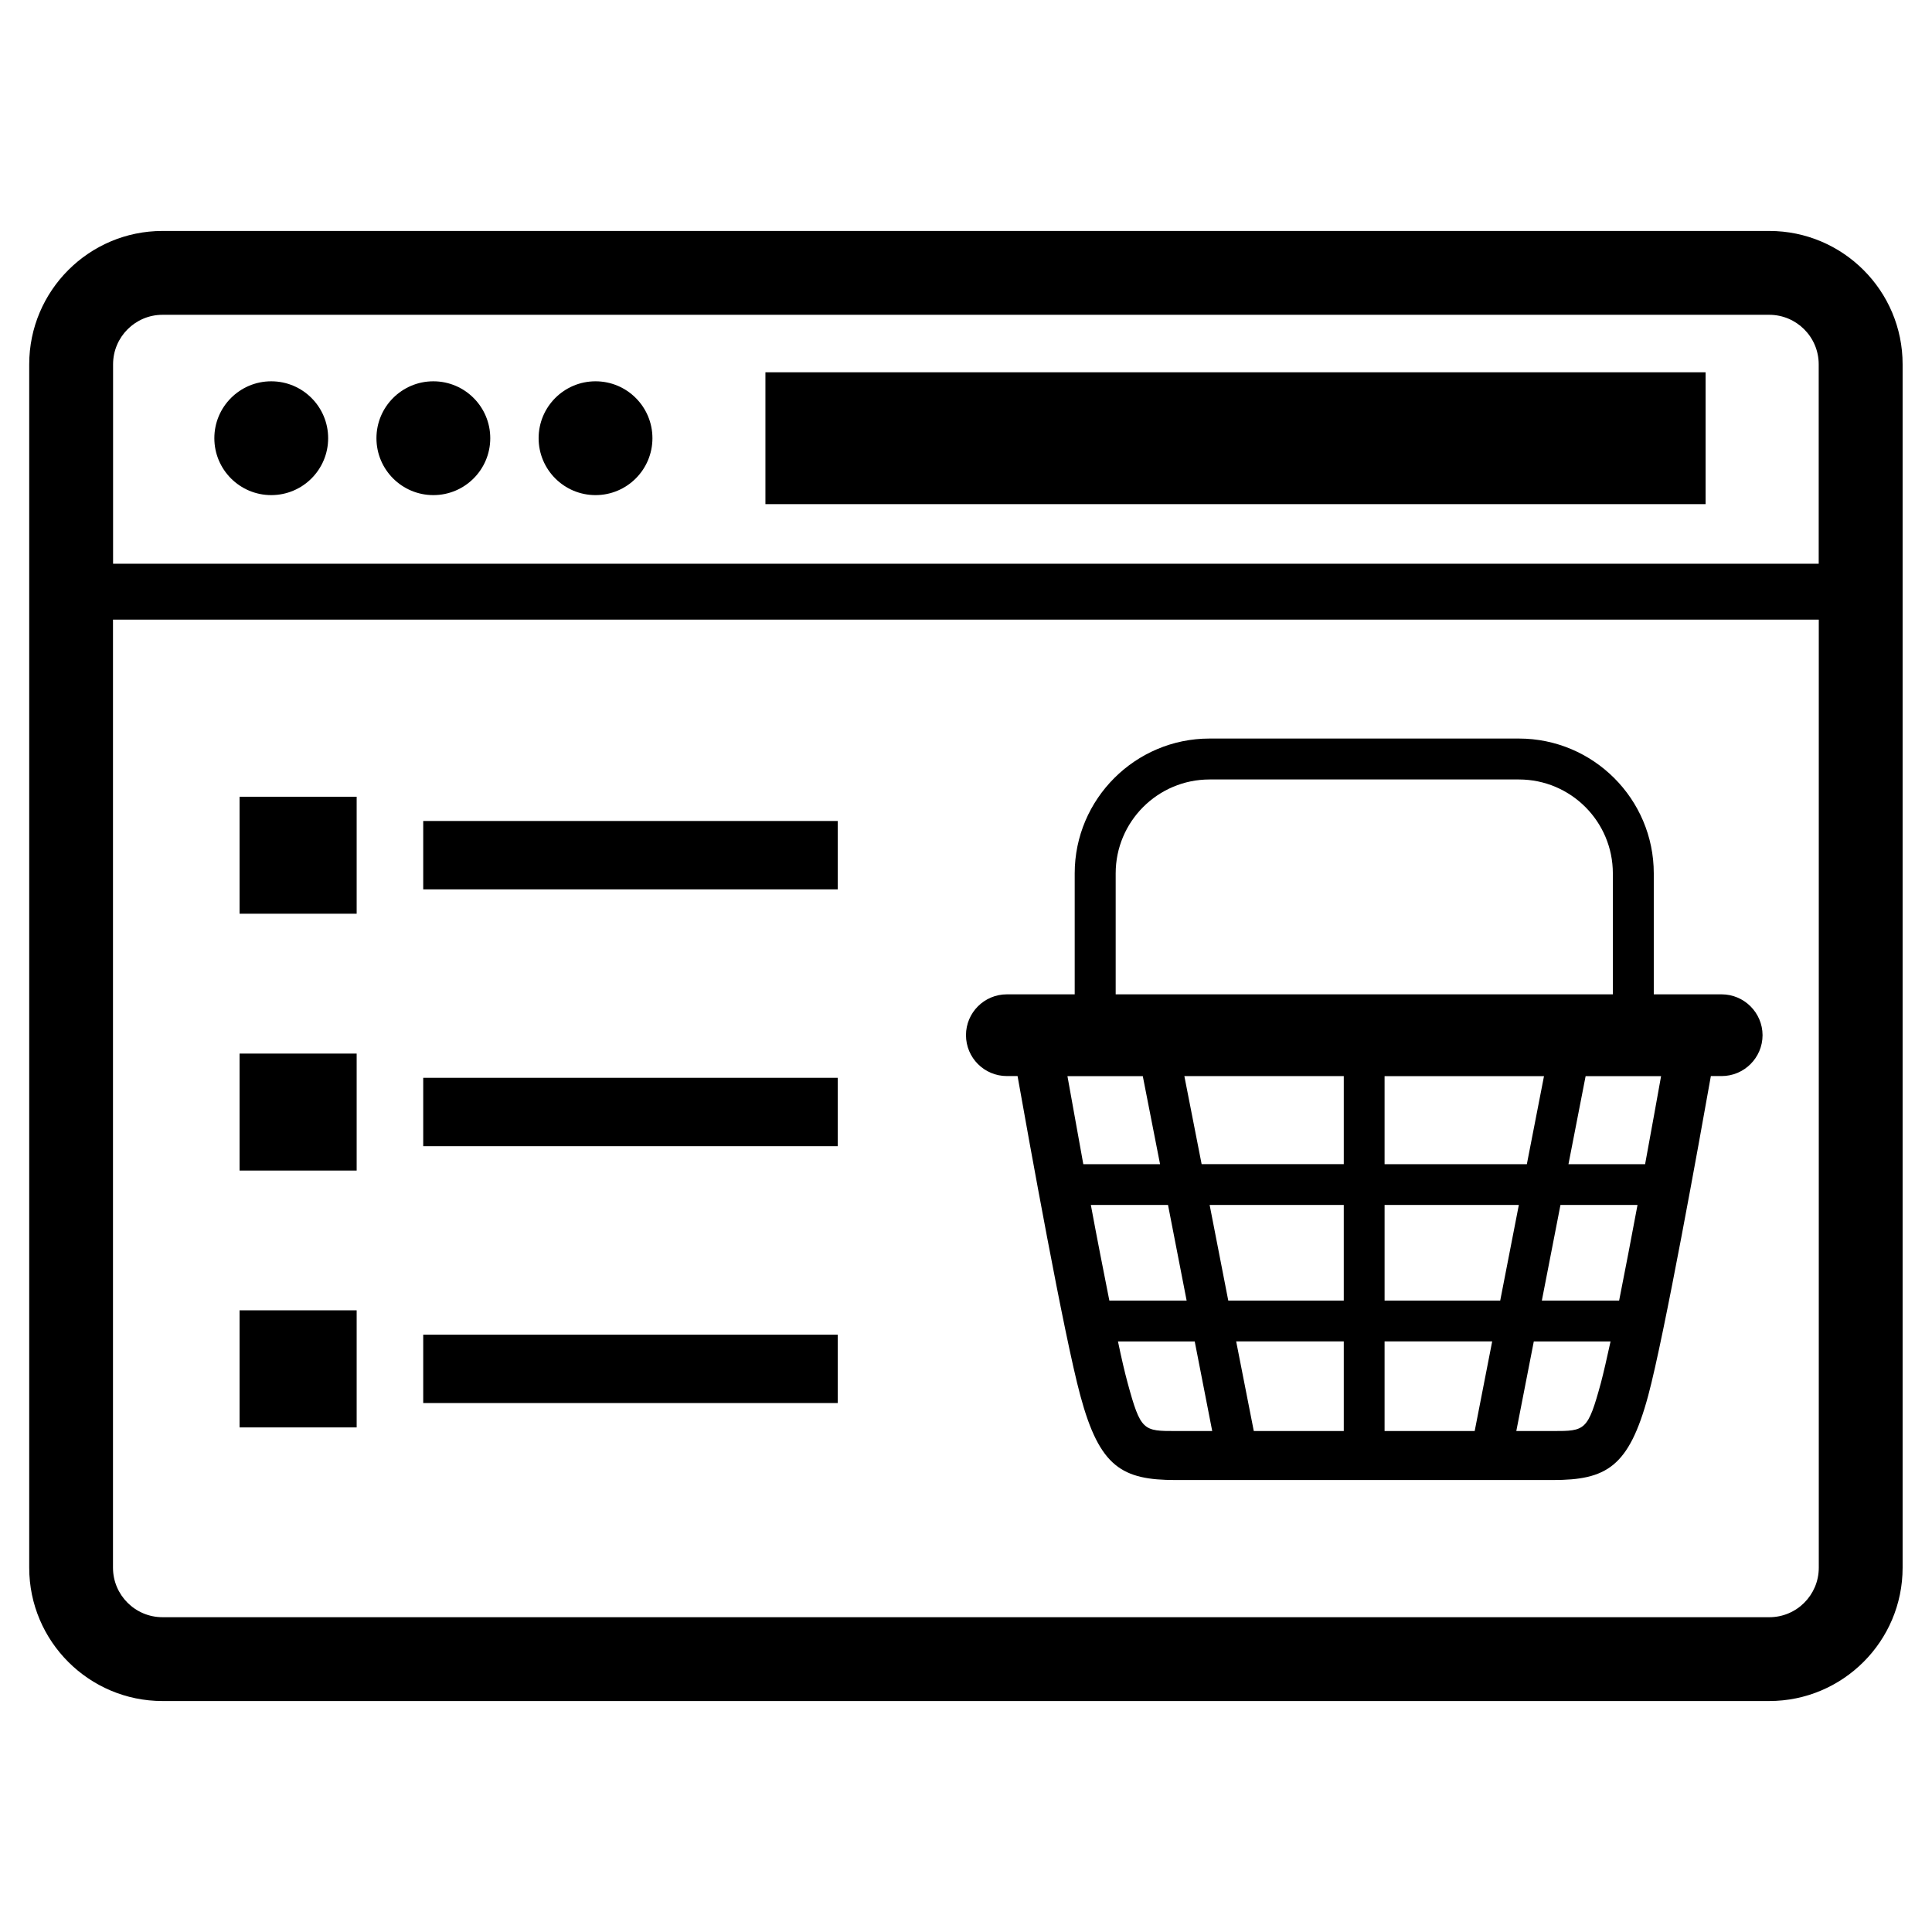
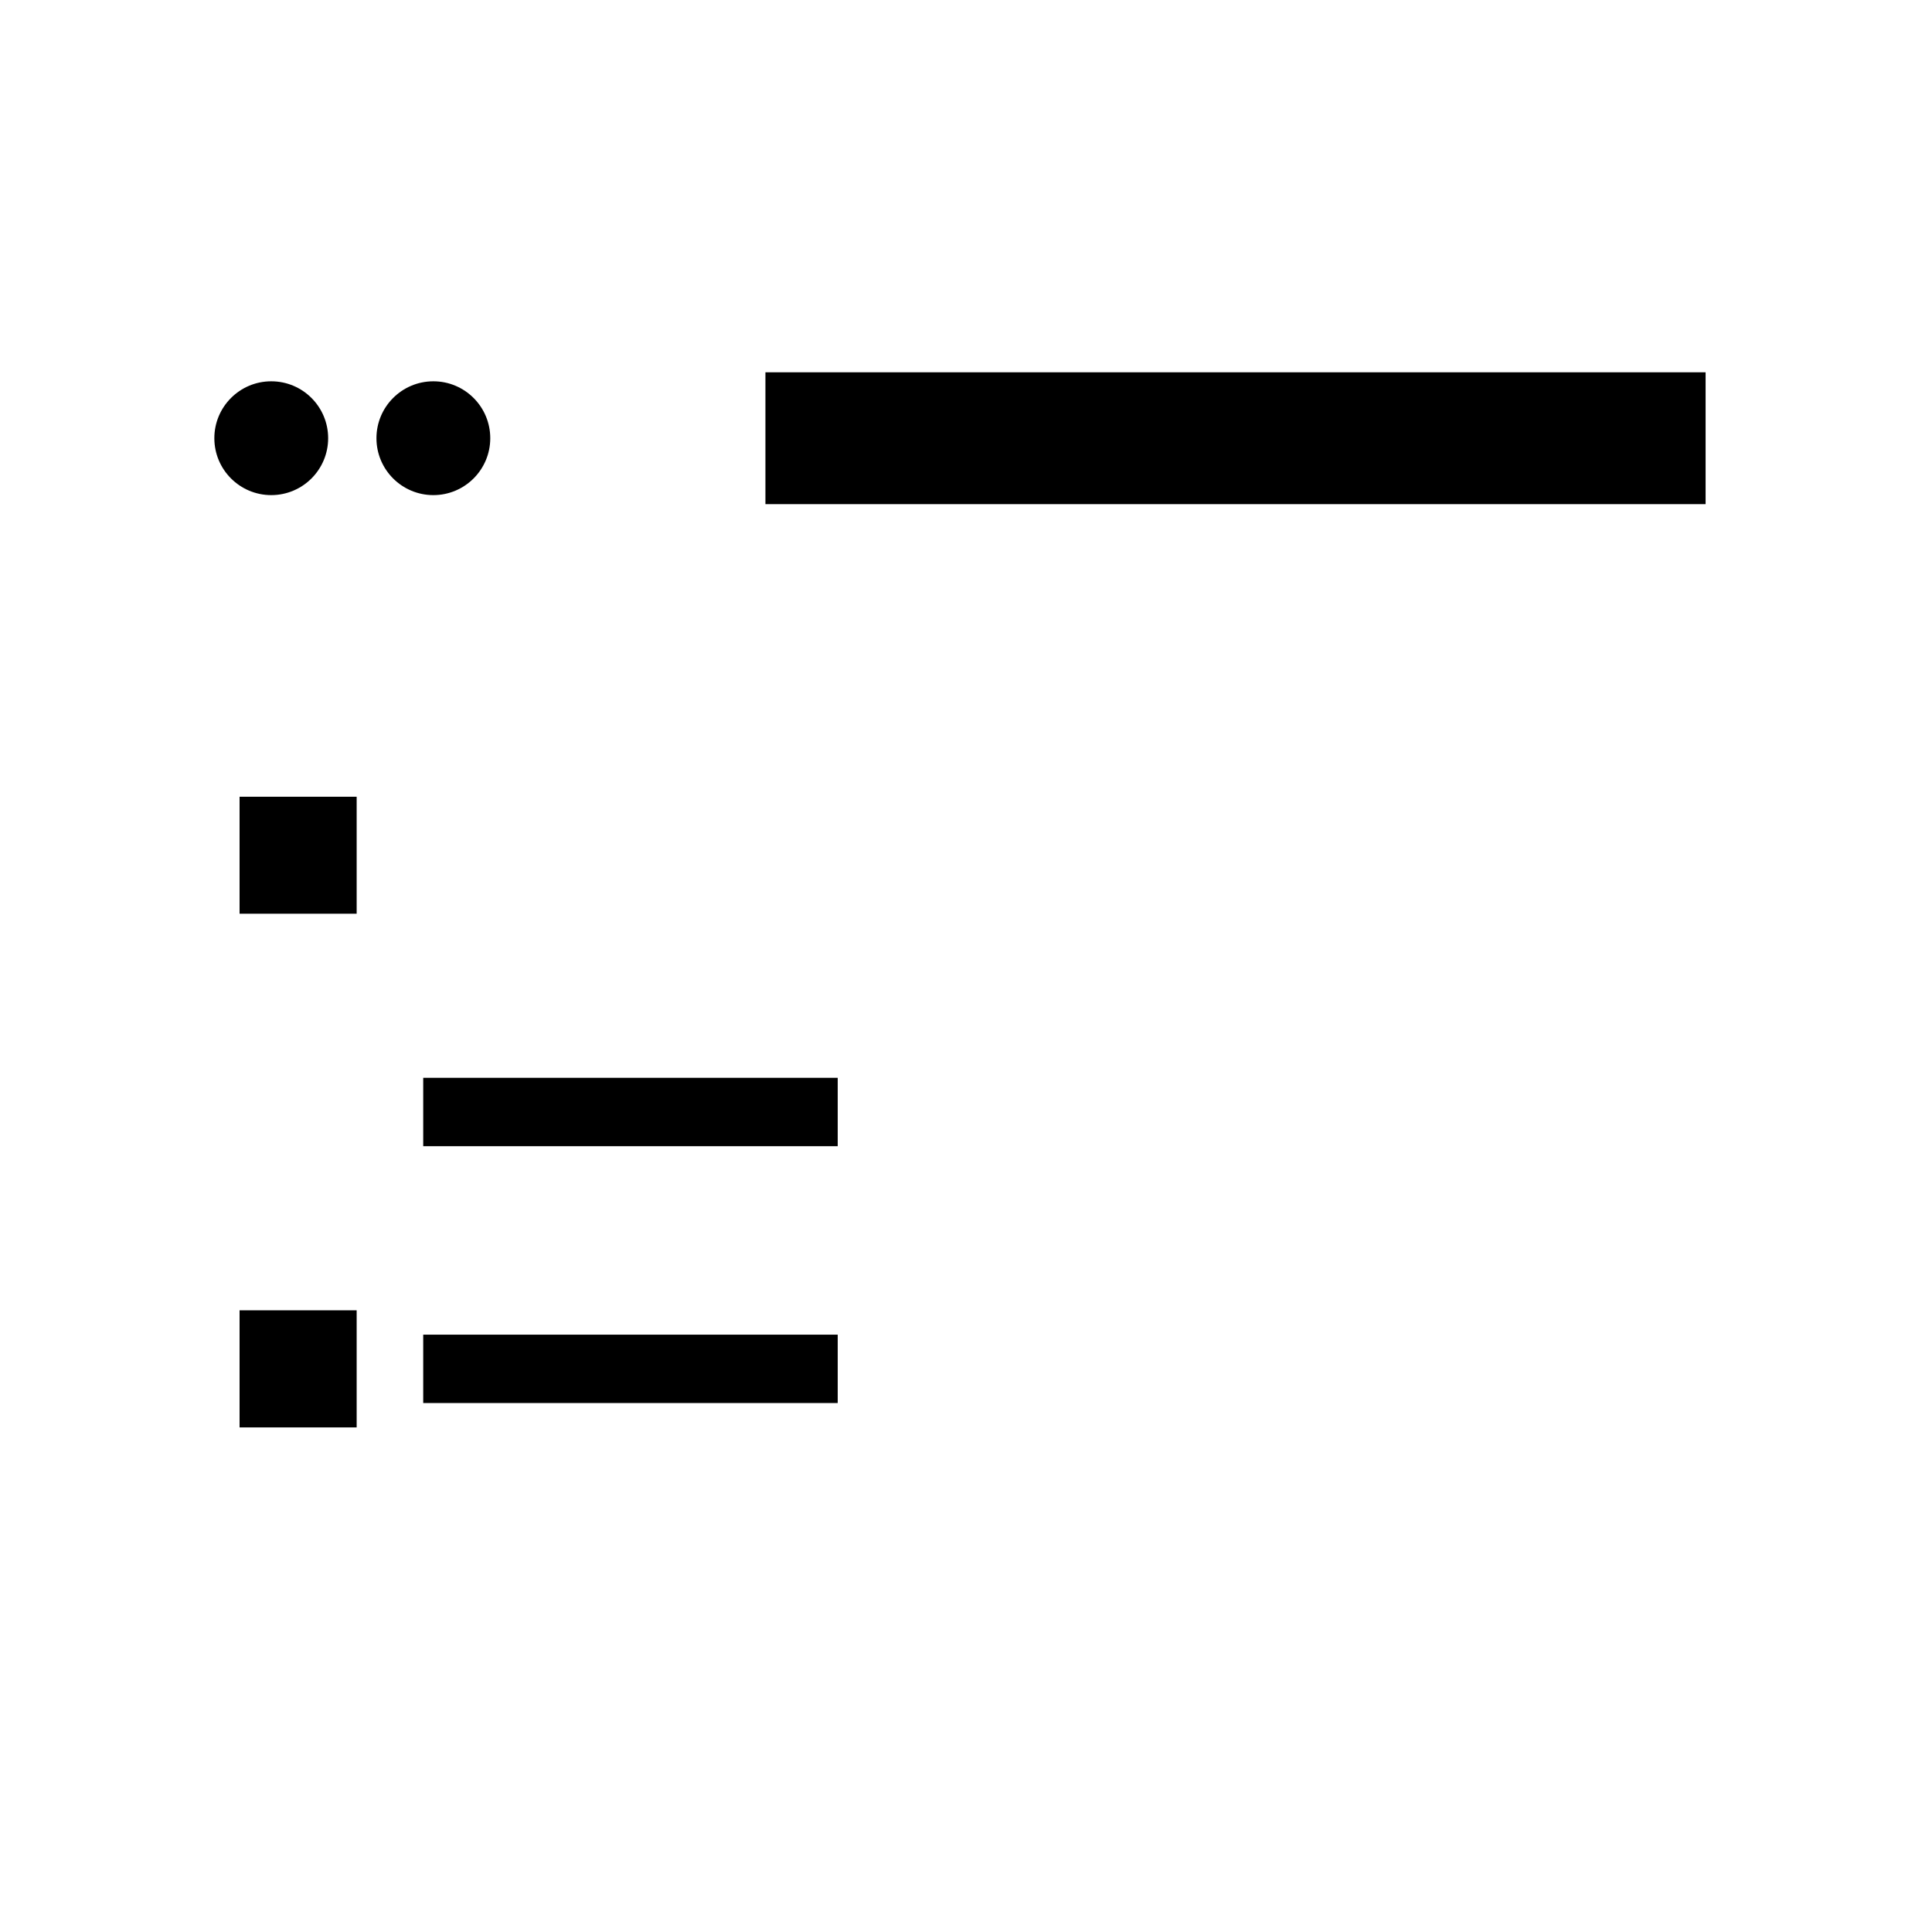
<svg xmlns="http://www.w3.org/2000/svg" width="1200pt" height="1200pt" version="1.1" viewBox="0 0 1200 1200">
  <g>
-     <path d="m1098.9 143.45h-997.96c-45.672 0-82.797 37.164-82.797 82.836v747.45c0 45.672 37.129 82.801 82.801 82.801h997.93c45.746 0 82.871-37.129 82.871-82.801v-747.45c0.035-45.672-37.09-82.836-82.836-82.836zm-997.96 52.074h997.93c16.98 0 30.762 13.781 30.762 30.762v123.86h-1059.4v-123.86c0-16.98 13.781-30.762 30.727-30.762zm997.96 808.95h-997.96c-16.98 0-30.762-13.781-30.762-30.762v-588.84h1059.5v588.84c0 16.984-13.746 30.766-30.727 30.766z" />
    <path d="m203.82 272.18c0 19.52-15.824 35.344-35.344 35.344-19.52 0-35.344-15.824-35.344-35.344 0-19.523 15.824-35.348 35.344-35.348 19.52 0 35.344 15.824 35.344 35.348" />
    <path d="m304.51 272.18c0 19.52-15.824 35.344-35.344 35.344-19.52 0-35.348-15.824-35.348-35.344 0-19.523 15.828-35.348 35.348-35.348 19.52 0 35.344 15.824 35.344 35.348" />
-     <path d="m405.24 272.18c0 19.52-15.828 35.344-35.348 35.344s-35.344-15.824-35.344-35.344c0-19.523 15.824-35.348 35.344-35.348s35.348 15.824 35.348 35.348" />
    <path d="m475.42 231.24h583.96v81.891h-583.96z" />
-     <path d="m1069.3 617.6h-42.109v-75.129c0-46.184-37.562-83.746-83.816-83.746h-192.11c-46.109 0-83.746 37.562-83.746 83.746v75.129h-42.109c-14.074 0-25.418 11.383-25.418 25.344 0 14.074 11.383 25.418 25.418 25.418h6.617c7.09 39.926 28.836 160.95 38.98 198.44 12 44.547 26 52.473 59.309 52.473h234.04c33.383 0 47.383-7.965 59.383-52.473 10.074-37.492 31.816-158.51 38.91-198.44h6.691c14 0 25.418-11.383 25.418-25.418-0.035-13.965-11.453-25.344-25.453-25.344zm-137.49 190.21h-71.816v-59.383h83.383zm37.422-59.379h47.855c-3.781 20.254-7.746 40.91-11.418 59.383h-48zm-291.68 0h47.926l11.562 59.383h-48c-3.668-18.477-7.742-39.129-11.488-59.383zm73.781 0h83.309v59.383l-71.742-0.004zm83.312-80.039v54.691h-88.289l-10.727-54.691zm0 164.77v55.672h-55.891l-10.945-55.672zm25.344 0h66.836l-10.871 55.672h-55.965zm0-110.07v-54.691h99.02l-10.656 54.691zm-167.02-180.62c0-32.184 26.145-58.328 58.328-58.328h192.11c32.254 0 58.363 26.145 58.363 58.328v75.129h-308.8zm16.836 125.93 10.727 54.691h-47.672c-3.965-21.816-7.453-41.418-9.855-54.691zm20.512 220.44c-20.184 0-21.816 0-29.965-30.035-1.711-6.254-3.781-15.129-5.965-25.637h47.672l10.871 55.672zm234.22 0h-0.219-22.512l10.871-55.672h47.672c-2.289 10.508-4.328 19.383-5.965 25.637-8.176 29.961-9.738 30.035-29.848 30.035zm57.27-165.75h-47.602l10.656-54.691h46.871c-2.398 13.273-5.887 32.875-9.926 54.691z" />
-     <path d="m262.87 509.93h257.45v42.473h-257.45z" />
    <path d="m148.8 494.87h72.727v72.656h-72.727z" />
    <path d="m262.87 669.45h257.45v42.473h-257.45z" />
-     <path d="m148.8 654.4h72.727v72.656h-72.727z" />
    <path d="m262.87 828.98h257.45v42.473h-257.45z" />
    <path d="m148.8 813.86h72.727v72.727h-72.727z" />
  </g>
</svg>